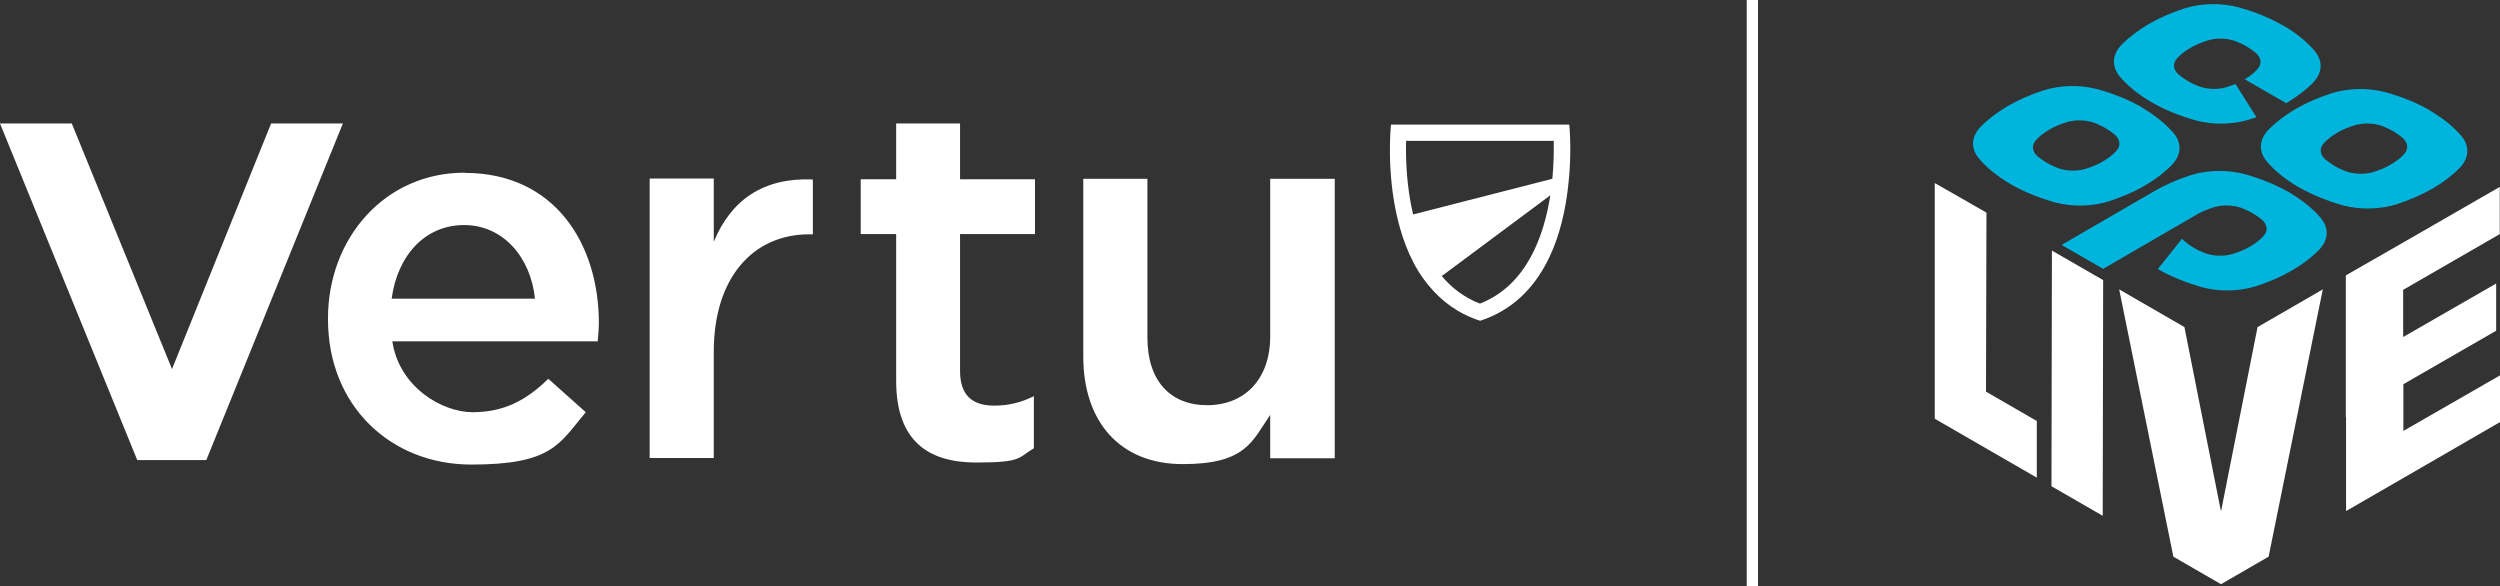
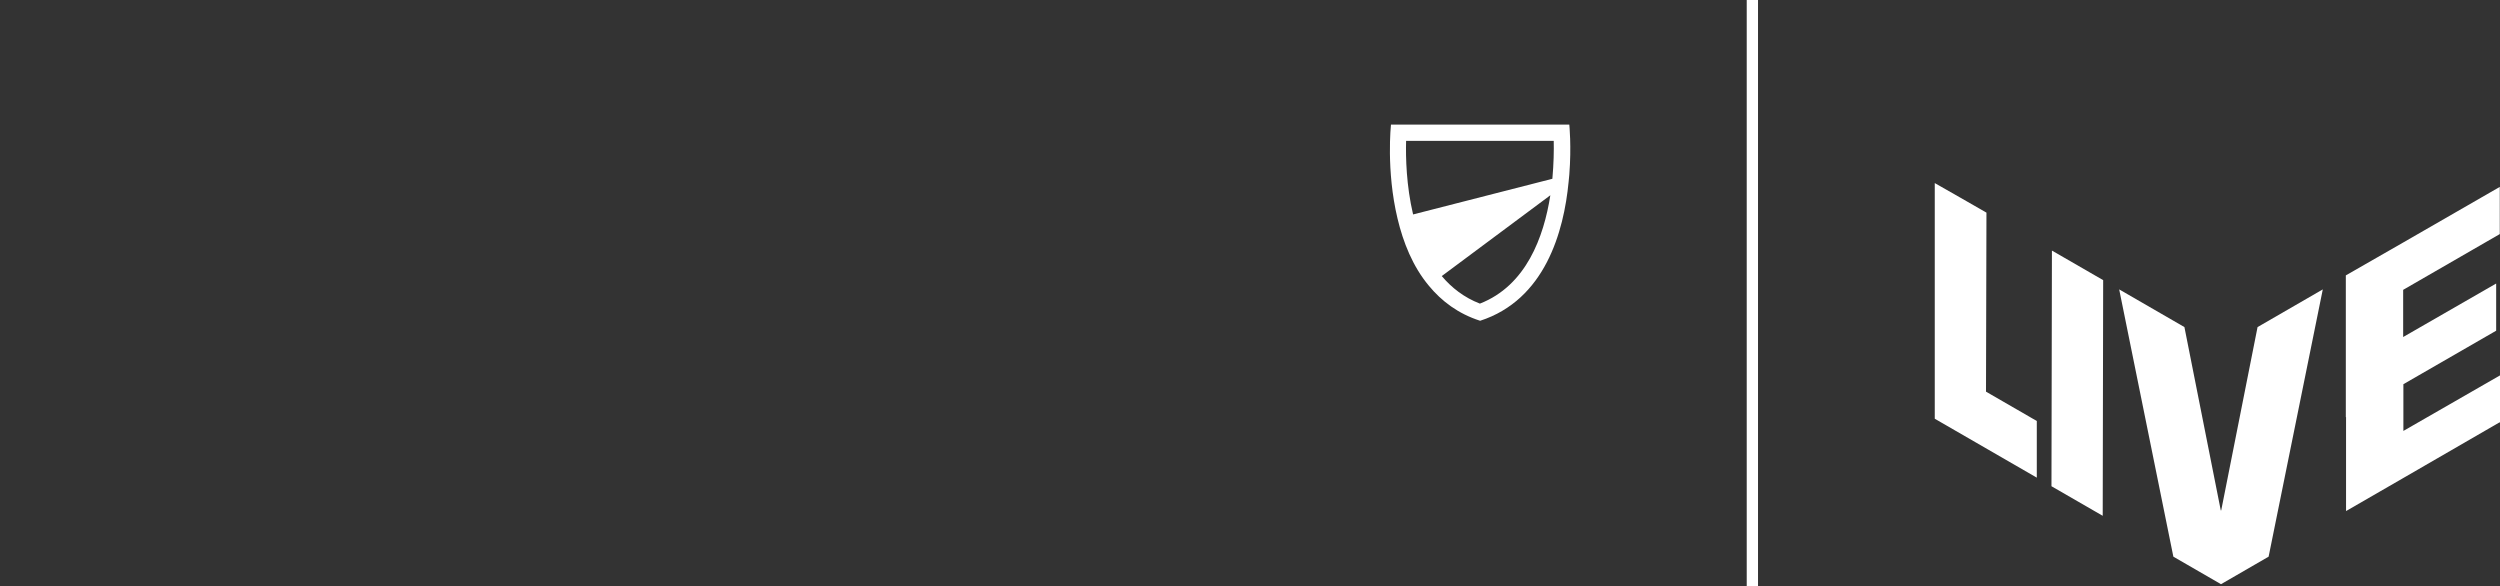
<svg xmlns="http://www.w3.org/2000/svg" id="Layer_1" version="1.1" viewBox="0 0 1107.5 259.7">
  <rect x="0" y="0" width="1107.5" height="259.7" fill="#333333" stroke="none" />
  <defs>
    <style>
      .st0 {
        fill: none;
        stroke: #fff;
        stroke-miterlimit: 10;
        stroke-width: 5px;
      }

      .st1 {
        fill: #00b5dd;
      }

      .st2 {
        fill: #fff;
      }
    </style>
  </defs>
  <g>
    <path class="st2" d="M879.8,173.5l22.5,13v25.1c0,0-45.2-26.1-45.2-26.1v-104.4c.1,0,22.9,13.1,22.9,13.1l-.2,79.3ZM908.8,215.4l22.7,13.1.2-104.4-22.7-13.1-.2,104.4ZM1107.5,187.2v-20.9s-42.8,24.6-42.8,24.6v-20.7s41.1-23.7,41.1-23.7v-20.9s-41.2,23.7-41.2,23.7v-20.9s42.8-24.7,42.8-24.7v-20.9s-42.9,24.7-42.9,24.7h0c0,0-25.3,14.5-25.3,14.5v62.8c.1,0,.1,0,.1,0h0s0,41.6,0,41.6l25.3-14.6h0s42.7-24.7,42.7-24.7ZM983.8,226.1l-16.1-81.2-28.9-16.7,24,118.4,21.1,12.2,21.1-12.2,24-118.4-28.9,16.7-16.1,81.2Z" />
-     <path class="st1" d="M1011.4,11.3c-5.8-3.3-12.5-6.1-19.9-8.1-7.7-2-16.3-1.8-23.7.5-5.9,1.9-11.3,4.3-16,7-4.7,2.8-8.8,5.9-12.1,9.3-4,4.3-4.3,9.3-.8,13.7,3.6,4.3,8.3,8.1,14.1,11.5s12.5,6.1,19.9,8.2c7.7,2,16.3,1.8,23.7-.5,1-.3,2-.7,3-1l-9.3-14.7c-1.3.5-2.6,1-3.9,1.4-3.9,1.2-8.7,1-12.4-.4-1.7-.7-3.4-1.4-4.8-2.3-1.5-.9-2.8-1.8-4-2.8-2.5-2.2-2.8-4.9-.8-7.2,1.5-1.7,3.4-3.2,5.8-4.6,2.3-1.4,5-2.5,7.9-3.4,3.9-1.2,8.7-1,12.4.4,1.7.7,3.3,1.4,4.8,2.3,1.5.9,2.8,1.8,4,2.8,2.5,2.2,2.8,4.9.8,7.2-1.5,1.7-3.4,3.2-5.7,4.5l18.4,10.6c4.7-2.8,8.8-5.9,12-9.2,4-4.3,4.3-9.3.8-13.7-3.6-4.3-8.3-8.1-14.1-11.5M1014.1,85.2c-5.8-3.3-12.5-6.1-19.9-8.1-7.7-2-16.3-1.8-23.7.5-5.9,1.9-11.3,4.3-16,7l-41.2,23.9,18.4,10.6,41.2-23.9c2.3-1.4,5-2.5,7.9-3.4,3.9-1.2,8.7-1,12.4.4,1.7.7,3.3,1.4,4.8,2.3s2.8,1.8,4,2.8c2.5,2.2,2.8,4.9.8,7.2-1.5,1.7-3.5,3.2-5.8,4.6-2.3,1.4-5,2.5-7.9,3.4-4,1.2-8.7,1-12.4-.4-1.7-.7-3.3-1.4-4.8-2.3s-2.8-1.8-4-2.8c-.5-.4-.9-.9-1.2-1.3l-10.8,13.5c5.8,3.3,12.4,6,19.8,8.1,7.7,2,16.3,1.8,23.7-.5,5.8-1.9,11.2-4.2,16-7,4.8-2.8,8.8-5.9,12.1-9.3,4-4.3,4.3-9.3.8-13.7-3.6-4.3-8.3-8.1-14.1-11.5M949,47.6c-5.8-3.3-12.5-6.1-19.9-8.1-7.7-2-16.3-1.8-23.7.5-5.9,1.9-11.3,4.3-16,7-4.7,2.8-8.8,5.9-12.1,9.3-4,4.3-4.3,9.3-.8,13.7,3.6,4.3,8.3,8.1,14.1,11.5s12.5,6.1,19.9,8.2c7.7,2,16.3,1.8,23.7-.5,5.8-1.9,11.2-4.2,16-7,4.8-2.8,8.8-5.9,12.1-9.3,4-4.3,4.3-9.3.8-13.7-3.6-4.3-8.4-8.1-14.1-11.5M906.7,72.1c-1.5-.9-2.8-1.8-4-2.8-2.5-2.2-2.8-4.9-.8-7.2,1.5-1.7,3.5-3.2,5.8-4.6,2.3-1.4,5-2.5,7.9-3.4,3.9-1.2,8.7-1,12.4.4,1.7.7,3.3,1.4,4.8,2.3,1.5.9,2.8,1.8,4,2.8,2.5,2.2,2.8,4.9.8,7.2-1.5,1.7-3.5,3.2-5.8,4.6-2.3,1.4-5,2.5-7.9,3.4-4,1.2-8.7,1-12.4-.4-1.7-.7-3.3-1.4-4.8-2.3M1034.2,73.5c-1.5-.9-2.8-1.8-4-2.8-2.5-2.1-2.8-4.9-.8-7.2,1.5-1.7,3.4-3.2,5.8-4.6,2.3-1.4,5-2.5,7.9-3.4,3.9-1.2,8.7-1,12.4.4,1.7.7,3.3,1.4,4.8,2.3,1.5.9,2.8,1.8,4,2.8,2.5,2.2,2.8,4.9.8,7.2-1.5,1.7-3.5,3.2-5.8,4.6-2.3,1.4-5,2.5-7.9,3.4-3.9,1.2-8.7,1-12.4-.4-1.7-.7-3.4-1.4-4.8-2.3M1076.5,48.9c-5.8-3.3-12.5-6.1-19.9-8.1-7.7-2-16.3-1.8-23.7.5-5.9,1.9-11.3,4.3-16,7-4.7,2.8-8.8,5.9-12.1,9.3-4,4.3-4.3,9.3-.8,13.7,3.6,4.3,8.3,8.1,14.1,11.5,5.8,3.3,12.5,6.1,19.9,8.2,7.7,2,16.3,1.8,23.7-.5,5.8-1.9,11.2-4.3,16-7,4.8-2.8,8.8-5.9,12.1-9.3,4-4.3,4.3-9.3.8-13.7-3.6-4.3-8.3-8.1-14.1-11.5" />
  </g>
  <g>
-     <path class="st2" d="M120.1,54.7l-43.9,108.8L31.8,54.7H0l60.8,149.1h30.6l60.5-149.1h-31.8ZM205.8,76.5c-35.4,0-60.5,29.1-60.5,64.5v.5c0,38.2,27.7,64.3,63.5,64.3s38.9-9.1,50.7-23.2l-16.6-14.8c-9.8,9.6-19.7,14.8-33.5,14.8s-32.6-11.3-35.6-31.4h91c.2-2.8.5-5.4.5-8,0-35.6-19.9-66.6-59.3-66.6ZM173.5,132.3c2.6-19.2,14.8-32.6,32.1-32.6s29.5,14.3,31.4,32.6h-63.5ZM316.2,107v-27.9h-28.4v123.8h28.4v-47.1c0-32.8,17.4-52,42.3-52h1.6v-24.3c-21.9-.9-36.2,9-43.9,27.6ZM562.7,149c0,19.2-11.5,30.5-27.9,30.5s-26.5-10.8-26.5-30v-70.3h-28.4v78.8c0,28.8,16.2,47.6,44.1,47.6s30.7-10.1,38.7-21.8v19.2h28.6v-123.8h-28.6v69.9ZM425.3,54.7h-28.3v24.7h-15.7v24.3h15.7v65c0,27.1,14.7,36.2,35.5,36.2s18.5-2.3,25.5-6.3v-23.1c-5.6,2.8-11.2,4.2-17.5,4.2-9.6,0-15.2-4.4-15.2-15.4v-60.6h33.2v-24.3h-33.2v-24.7Z" />
    <path class="st2" d="M695.1,55.2h-78.9s-2.2,20.3,2.9,41.6c2.5,10.5,6.7,21.2,13.9,29.8,5.6,6.8,13,12.4,22.7,15.5,28.7-9.3,37.1-39.4,39.2-61.6.1-1.1.2-2.1.3-3.1,1-12.7,0-22.2,0-22.2ZM655.6,134.5c-7-2.7-12.5-7-16.9-12.2l48.1-35.8c-2.9,18.5-10.7,40-31.2,48ZM687.7,79.2l-61.7,15.8c-3-12.7-3.3-25.2-3.1-32.6h65.4c.1,4.2,0,10.2-.6,16.8Z" />
  </g>
  <line class="st0" x1="776.3" x2="776.3" y2="259.7" />
</svg>